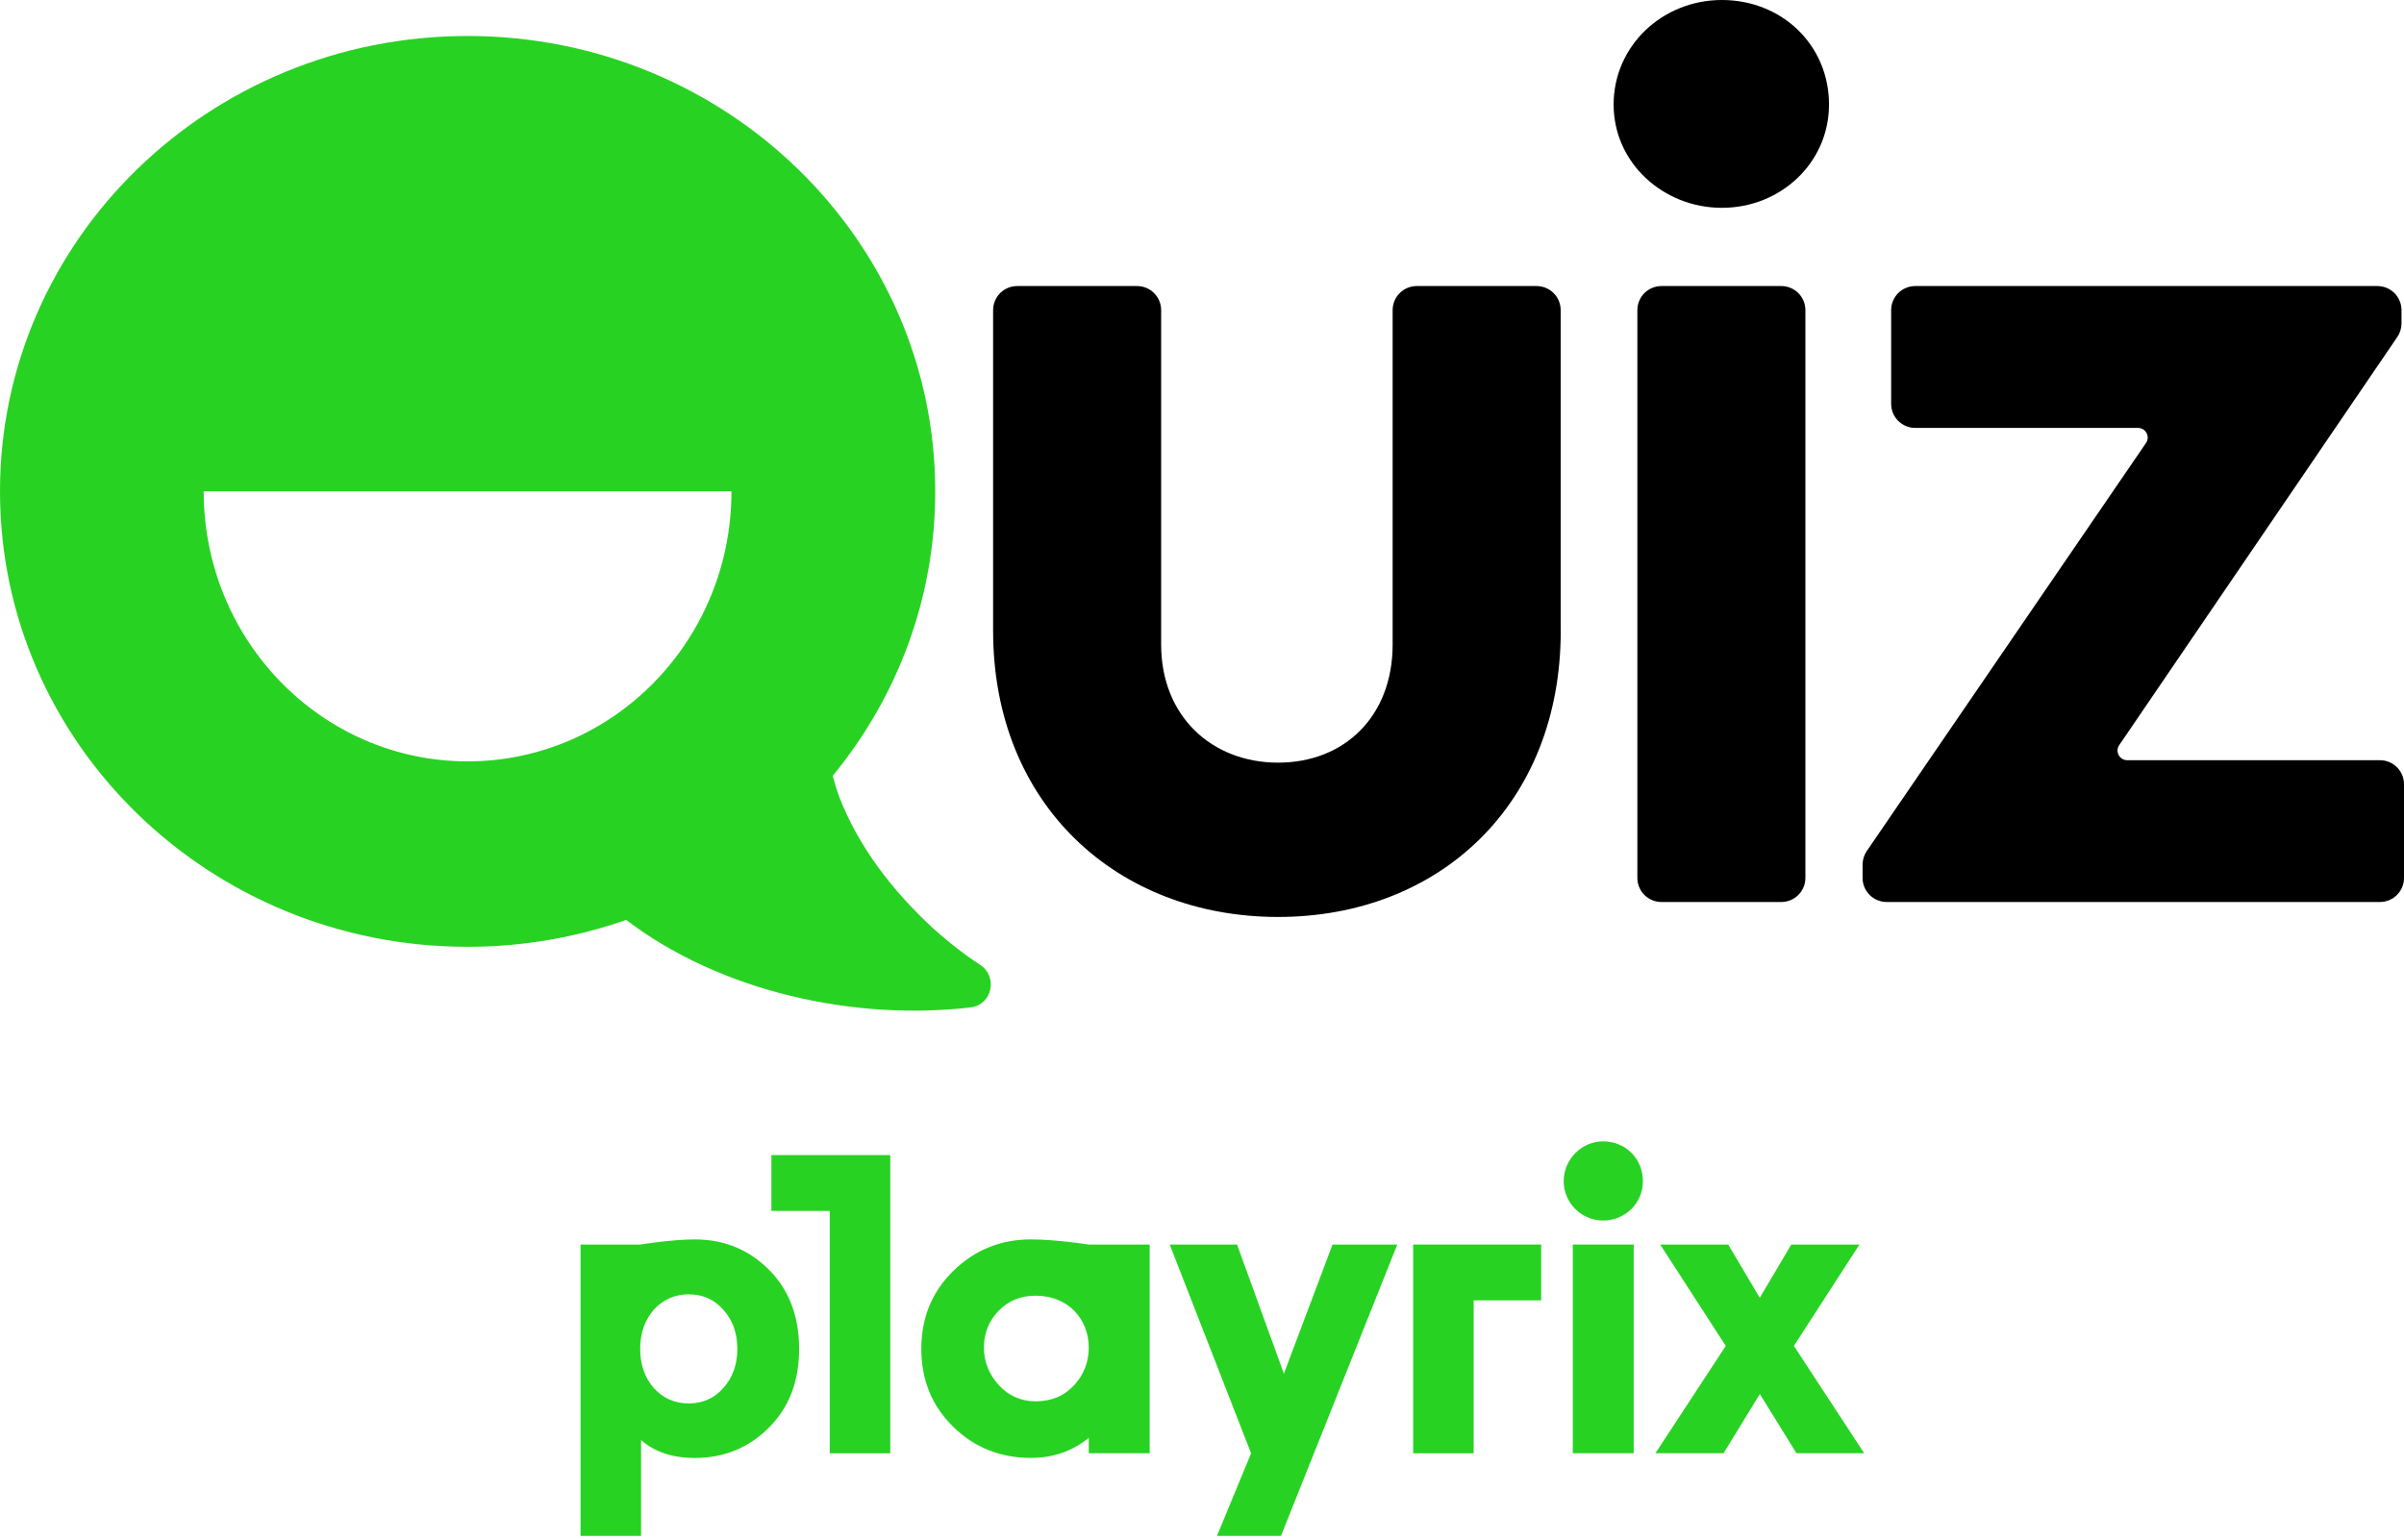
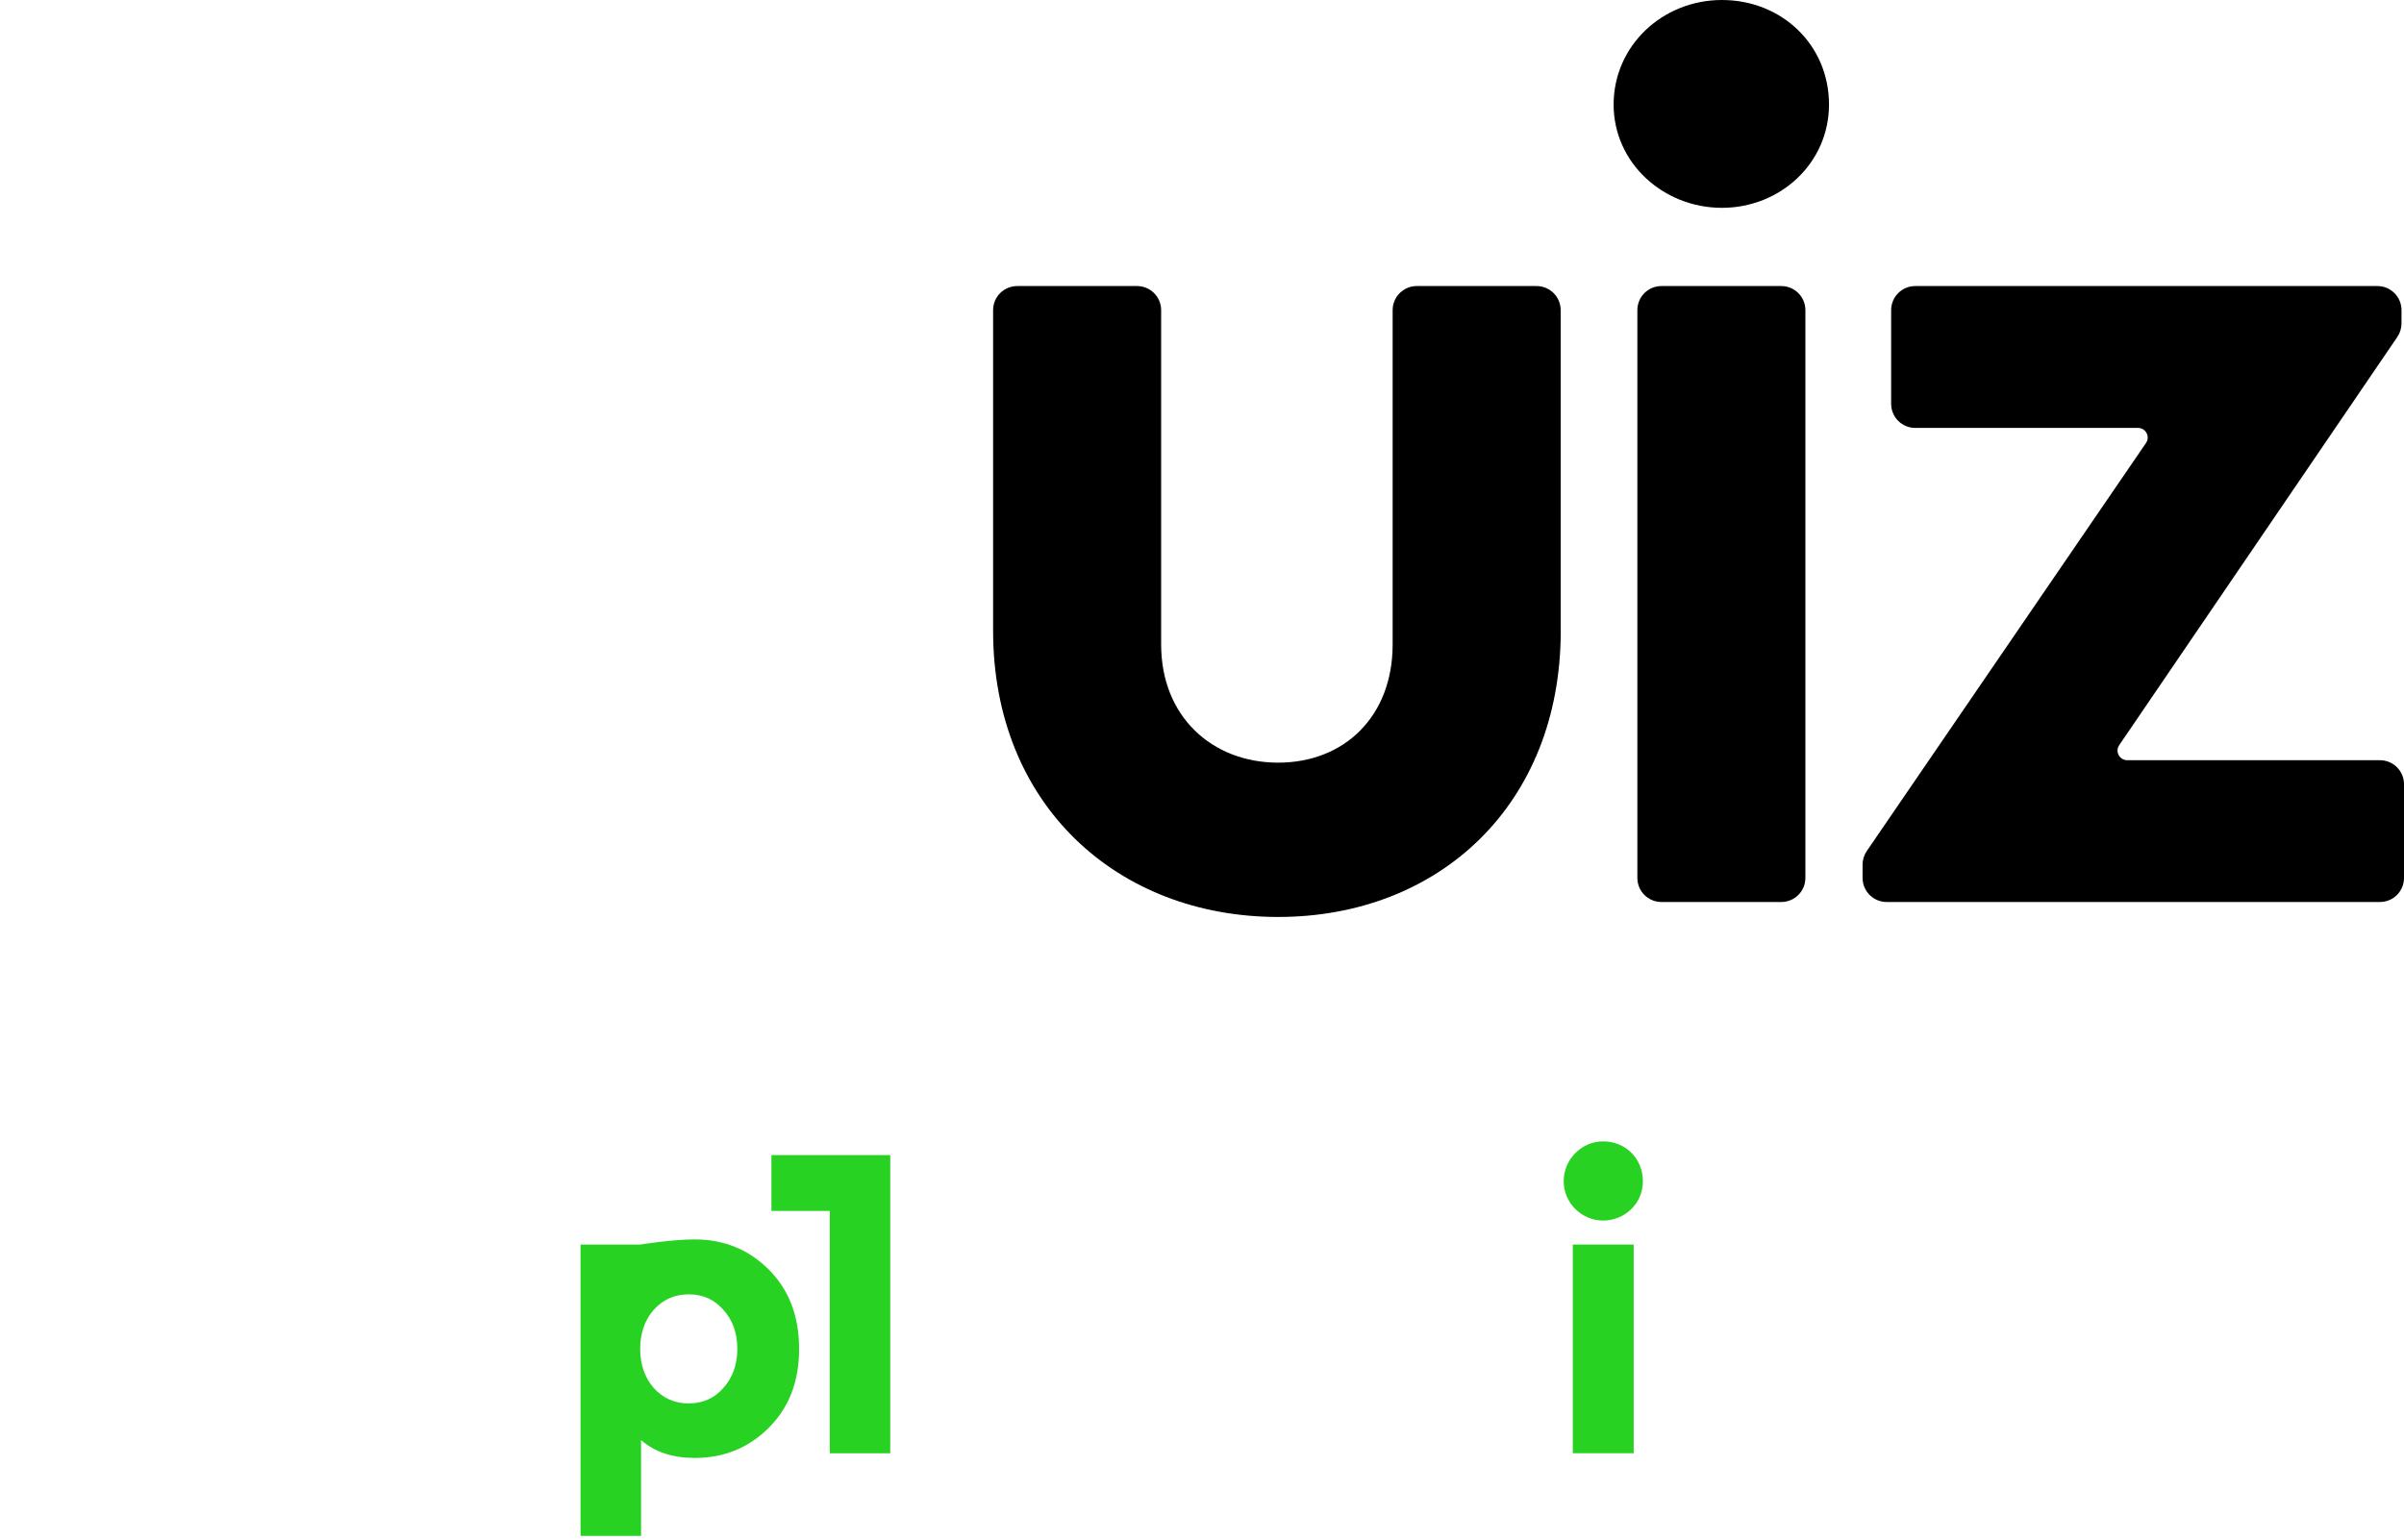
<svg xmlns="http://www.w3.org/2000/svg" width="384" height="246" viewBox="0 0 384 246" fill="none">
  <path d="M249.303 100.778C249.303 128.618 229.819 146.515 204.164 146.515C178.508 146.515 158.633 128.618 158.633 100.778V49.56C158.633 47.427 160.353 45.706 162.486 45.706H181.62C183.753 45.706 185.473 47.427 185.473 49.56V102.973C185.473 114.502 193.623 121.859 204.164 121.859C214.704 121.859 222.452 114.502 222.452 102.973V49.56C222.452 47.427 224.173 45.706 226.306 45.706H245.439C247.572 45.706 249.293 47.427 249.293 49.56V100.778H249.303Z" fill="black" />
  <path d="M292.153 16.702C292.153 26.047 284.395 33.208 275.05 33.208C265.704 33.208 257.75 26.047 257.75 16.702C257.75 7.357 265.509 0 275.05 0C284.591 0 292.153 7.161 292.153 16.702ZM284.529 144.125H265.395C263.262 144.125 261.542 142.404 261.542 140.271V49.56C261.542 47.427 263.262 45.706 265.395 45.706H284.529C286.662 45.706 288.382 47.427 288.382 49.56V140.271C288.382 142.404 286.662 144.125 284.529 144.125Z" fill="black" />
  <path d="M384.003 125.311V140.271C384.003 142.404 382.282 144.125 380.149 144.125H301.369C299.236 144.125 297.516 142.404 297.516 140.271V138.159C297.516 137.386 297.753 136.624 298.185 135.985L342.789 70.785C343.49 69.765 342.758 68.374 341.511 68.374H305.934C303.801 68.374 302.08 66.653 302.08 64.52V49.56C302.08 47.427 303.801 45.706 305.934 45.706H379.747C381.88 45.706 383.601 47.427 383.601 49.56V51.672C383.601 52.445 383.364 53.207 382.931 53.846L338.513 119.057C337.812 120.077 338.544 121.468 339.791 121.468H380.149C382.282 121.468 384.003 123.188 384.003 125.321V125.311Z" fill="black" />
-   <path d="M156.561 154.16C153.831 152.378 151.316 150.379 148.978 148.267C142.394 142.146 137.118 135.243 134.017 127.237C133.656 126.217 133.306 125.094 133.018 123.961C143.249 111.504 149.39 95.719 149.39 78.523C149.39 38.329 115.945 5.749 74.7 5.749C33.455 5.749 0 38.319 0 78.512C0 118.706 33.445 151.286 74.69 151.286C83.582 151.286 92.103 149.761 100.016 146.989C115.378 158.663 136.799 163.104 154.995 160.971C155.026 160.971 155.067 160.971 155.098 160.961C158.508 160.507 159.436 156.036 156.551 154.16H156.561ZM74.69 121.653C51.414 121.653 32.538 102.334 32.538 78.502H116.841C116.841 102.334 97.965 121.653 74.69 121.653Z" fill="#28D223" />
  <path d="M122.813 228.124C119.613 231.324 115.667 232.957 110.974 232.957C107.438 232.957 104.574 232.005 102.4 230.102V245.412H92.734V198.857H102.26C102.26 198.857 107.363 198.036 110.974 198.036C115.667 198.036 119.613 199.668 122.813 202.868C126.013 206.069 127.646 210.286 127.646 215.529C127.646 220.772 126.013 224.924 122.813 228.115V228.124ZM102.26 215.529C102.26 218.048 103.006 220.156 104.434 221.789C105.927 223.422 107.765 224.243 110.013 224.243C112.261 224.243 114.099 223.422 115.527 221.789C117.02 220.156 117.775 218.048 117.775 215.529C117.775 213.01 117.029 210.901 115.527 209.269C114.099 207.636 112.261 206.815 110.013 206.815C107.765 206.815 105.927 207.636 104.434 209.269C103.006 210.901 102.26 213.01 102.26 215.529Z" fill="#28D223" />
-   <path d="M173.912 198.857H183.643V232.201H173.912V229.747C171.328 231.856 168.268 232.947 164.657 232.947C159.824 232.947 155.673 231.315 152.267 227.984C148.862 224.653 147.164 220.502 147.164 215.529C147.164 210.556 148.862 206.414 152.267 203.074C155.673 199.743 159.824 198.036 164.657 198.036C168.669 198.036 173.912 198.857 173.912 198.857ZM171.533 221.388C173.101 219.69 173.912 217.647 173.912 215.333C173.912 210.705 170.582 207.029 165.404 207.029C163.025 207.029 161.047 207.851 159.479 209.483C157.912 211.116 157.165 213.094 157.165 215.333C157.165 217.572 157.987 219.625 159.545 221.323C161.112 223.021 163.081 223.907 165.394 223.907C167.913 223.907 169.957 223.086 171.515 221.388H171.533Z" fill="#28D223" />
-   <path d="M235.392 207.776V232.21H225.727V198.857H246.177V207.776H235.392Z" fill="#28D223" />
  <path d="M123.219 184.564V193.483H132.539V232.21H142.205V184.564H123.219Z" fill="#28D223" />
  <path d="M256.062 182.371C259.663 182.371 262.425 185.133 262.425 188.734C262.425 192.335 259.514 195.022 256.062 195.022C252.61 195.022 249.773 192.186 249.773 188.734C249.773 185.282 252.61 182.371 256.062 182.371Z" fill="#28D223" />
  <path d="M260.957 198.857H251.227V232.201H260.957V198.857Z" fill="#28D223" />
-   <path d="M276.054 198.857L281.093 207.365L286.131 198.857H297.018L286.541 215.053L297.774 232.201H286.952L281.102 222.741L275.317 232.201H264.43L275.663 215.053L265.185 198.857H276.073H276.054Z" fill="#28D223" />
-   <path d="M204.598 245.412H194.391L199.84 232.21L186.844 198.866H197.601L205.083 219.484L212.846 198.866H223.192L204.617 245.412H204.598Z" fill="#28D223" />
</svg>